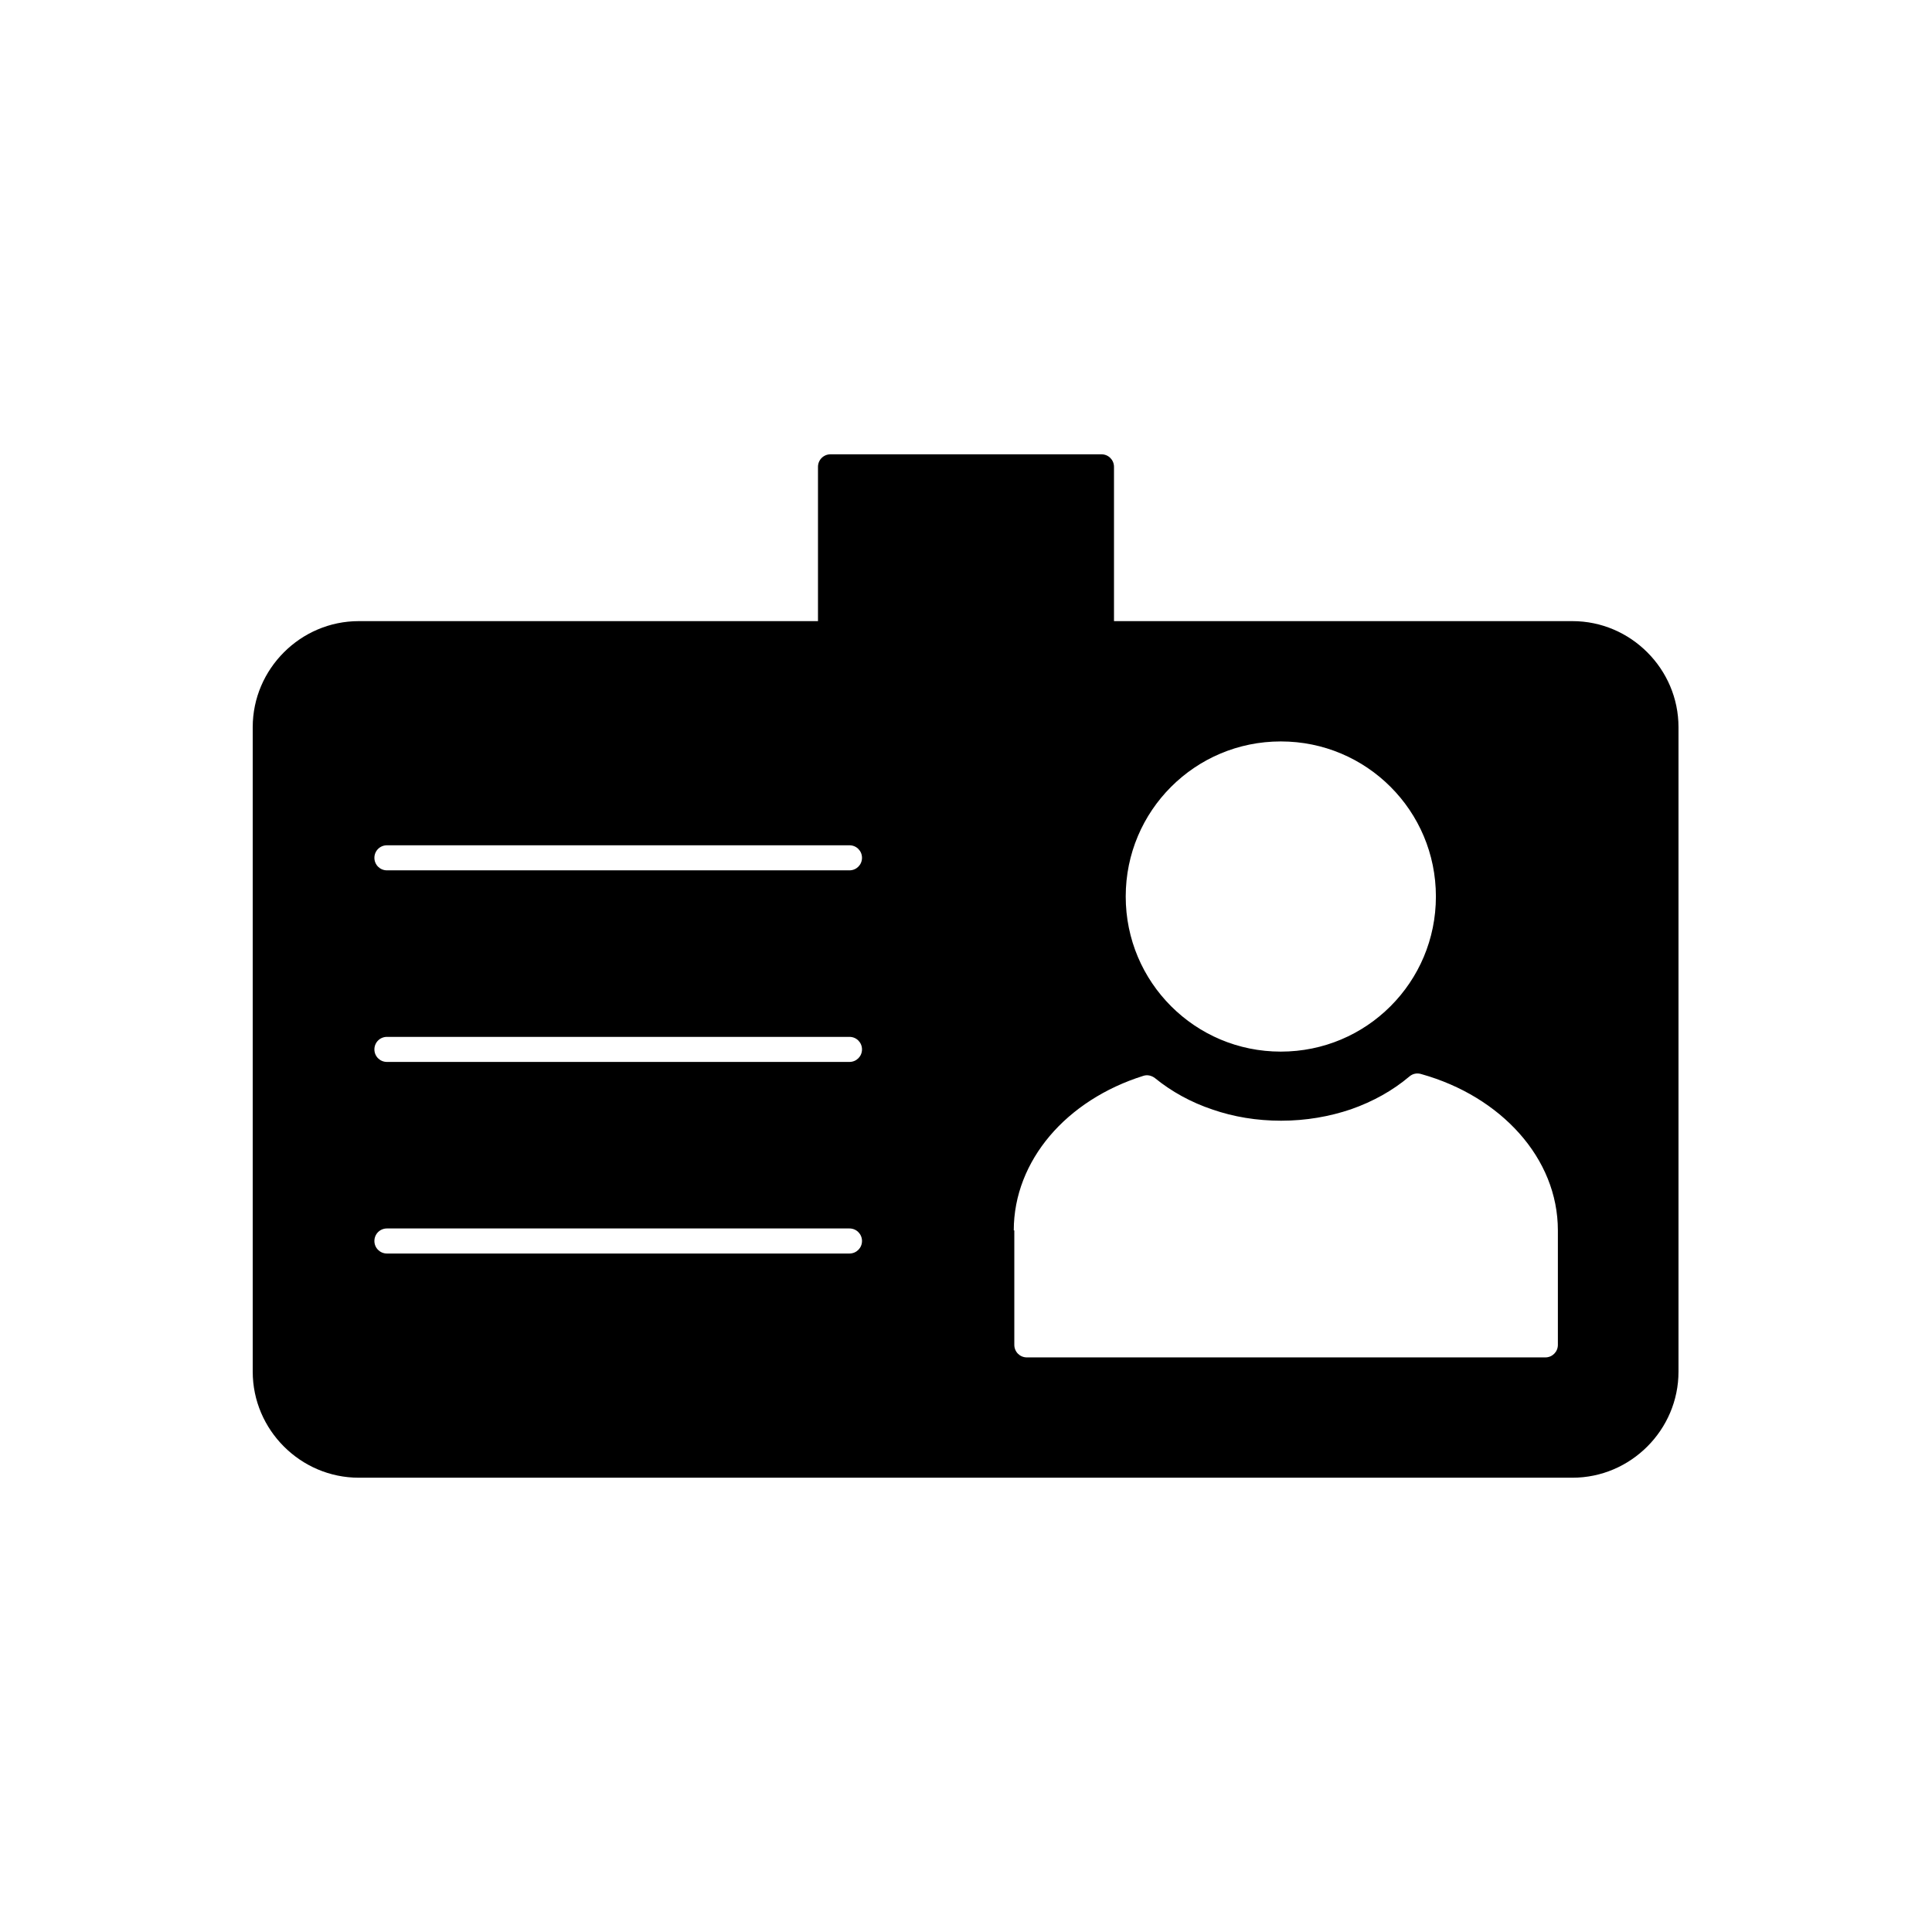
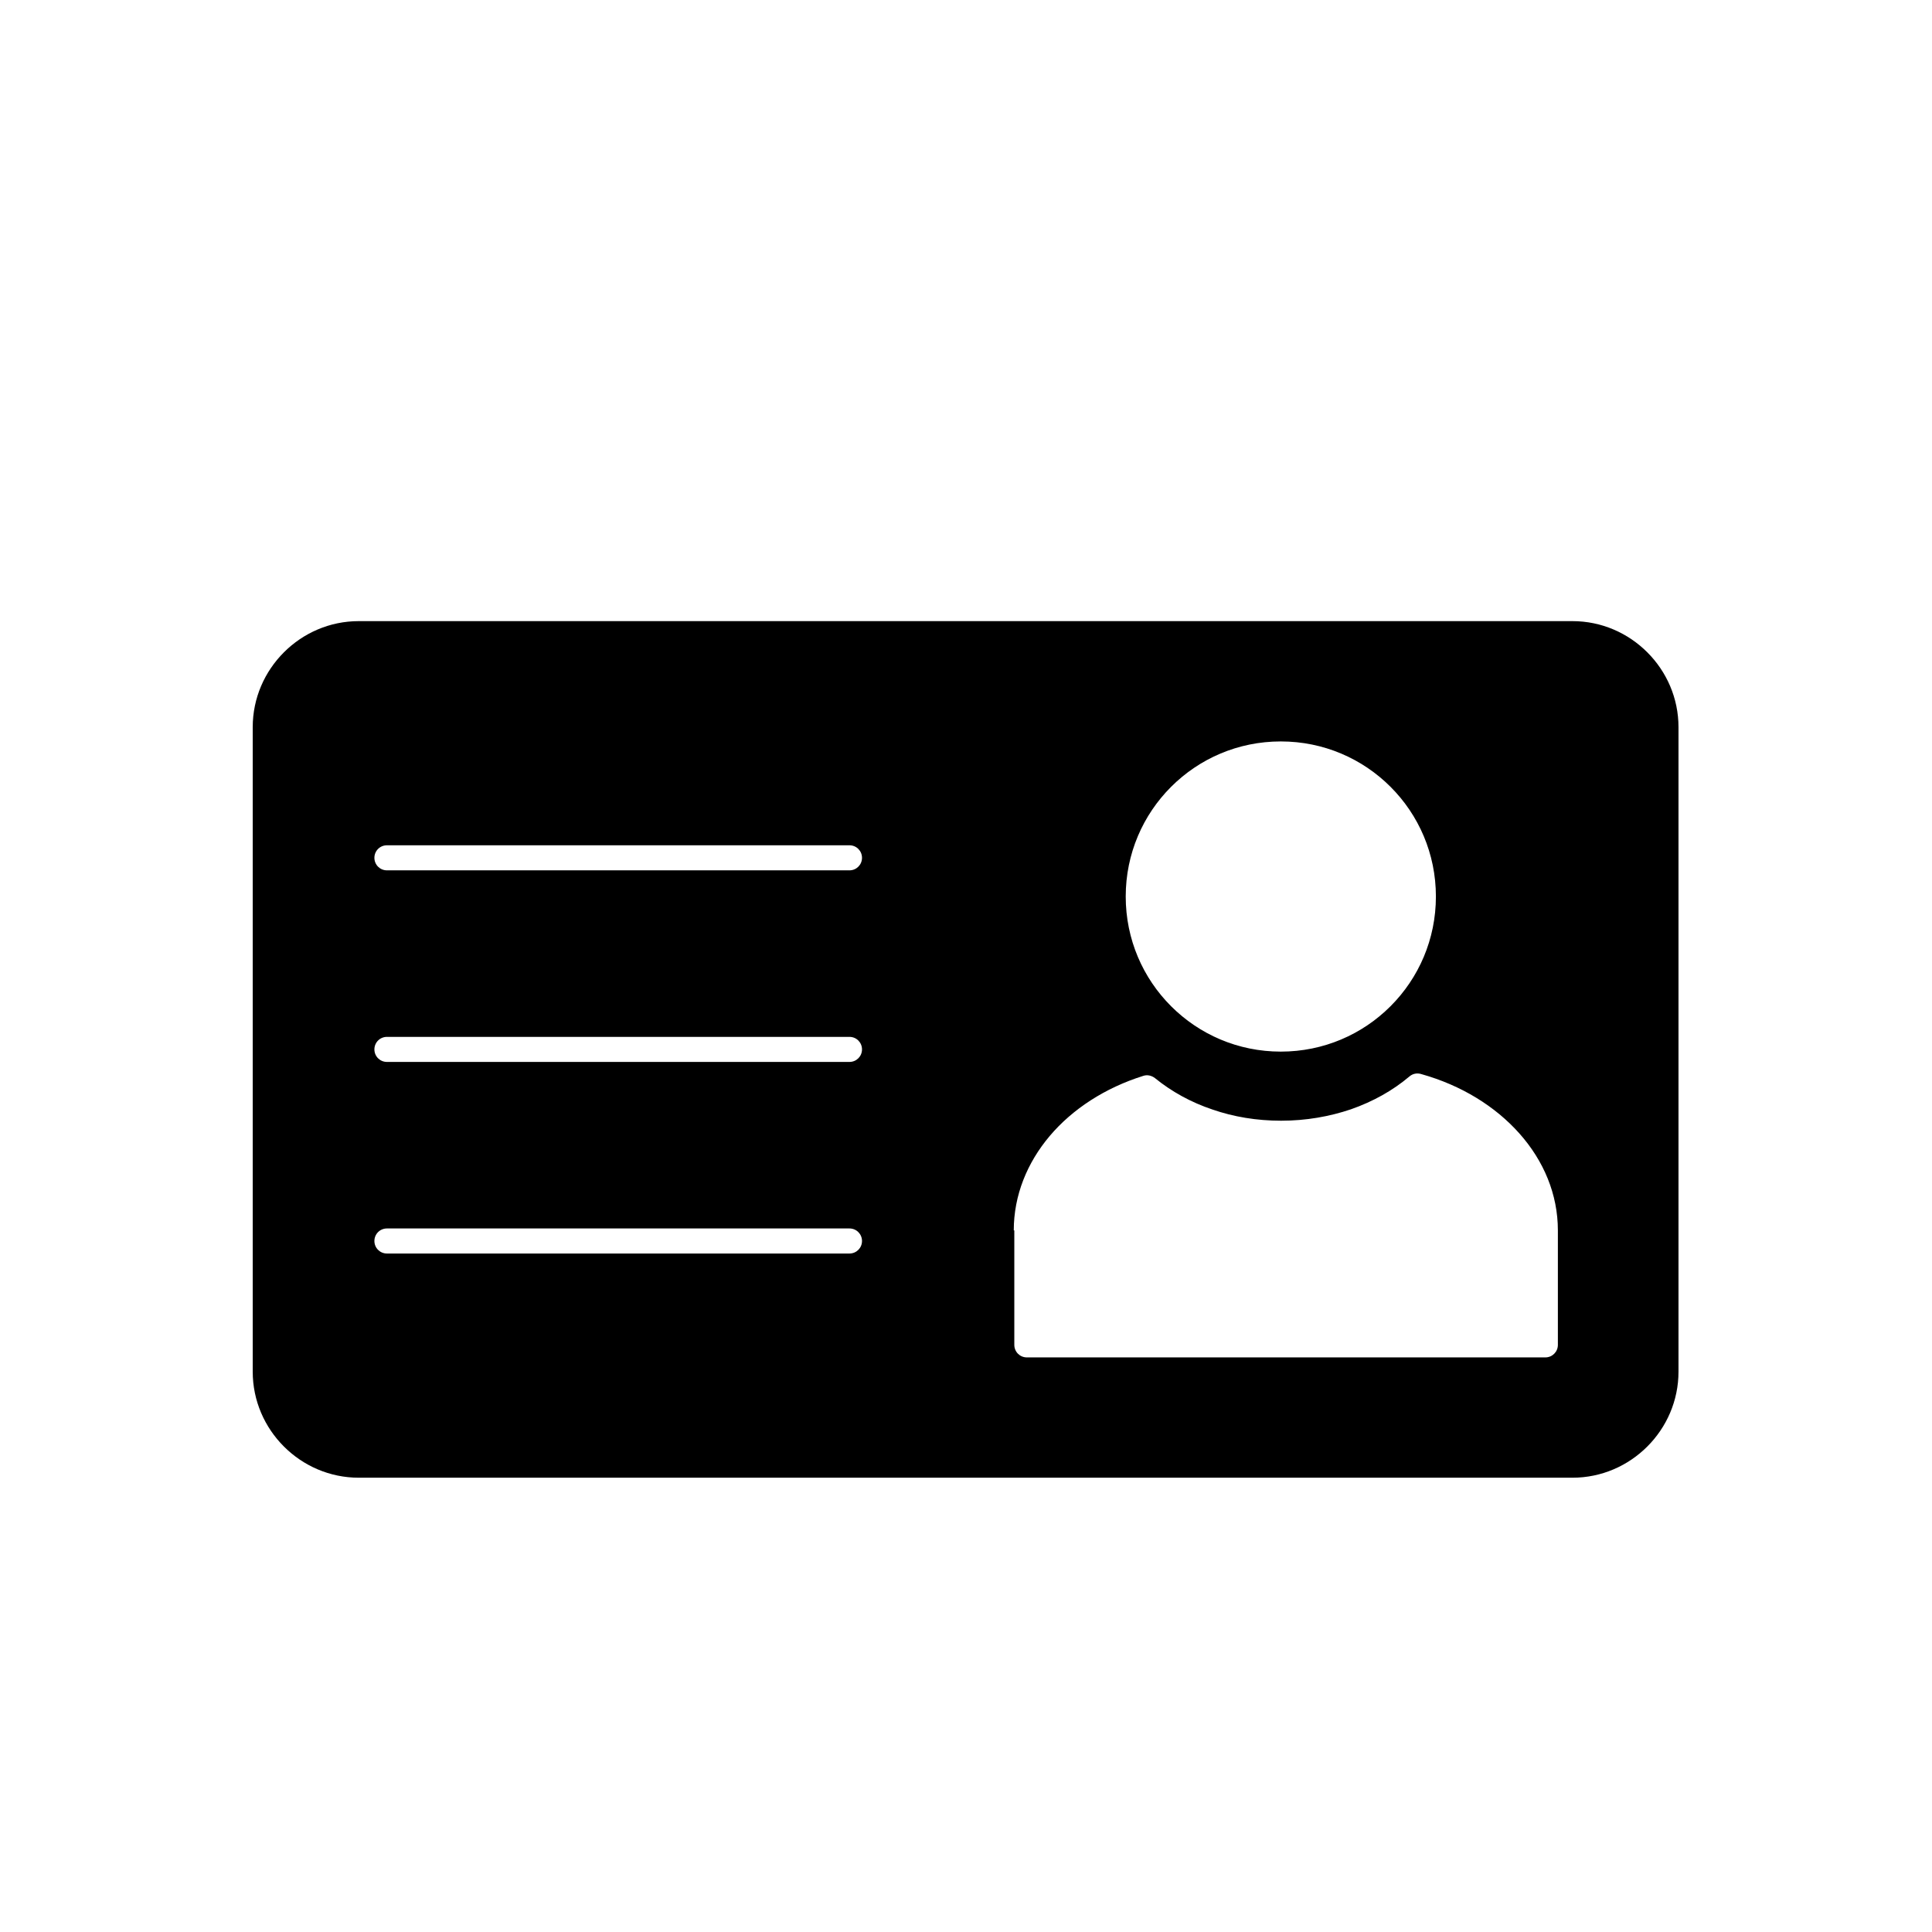
<svg xmlns="http://www.w3.org/2000/svg" fill="#000000" width="800px" height="800px" version="1.1" viewBox="144 144 512 512">
  <g>
-     <path d="m435.9 315.24h-71.805c-1.844 0-3.32-1.477-3.32-3.32v-44.203c0-1.844 1.477-3.32 3.32-3.32h71.805c1.844 0 3.32 1.477 3.32 3.32v44.203c0 1.844-1.477 3.32-3.32 3.32z" />
    <path d="m246.54 368.01h122.58c1.844 0 3.32 1.477 3.32 3.32s-1.477 3.32-3.32 3.32h-122.58c-1.844 0-3.32-1.477-3.32-3.32s1.477-3.32 3.32-3.32zm0 50.773h122.58c1.844 0 3.32 1.477 3.32 3.32s-1.477 3.32-3.32 3.32h-122.58c-1.844 0-3.32-1.477-3.32-3.32s1.477-3.32 3.32-3.32zm122.58 50.773c1.844 0 3.32 1.477 3.32 3.32s-1.477 3.32-3.32 3.32h-122.58c-1.844 0-3.32-1.477-3.32-3.32s1.477-3.32 3.32-3.32zm70.031-160.95h-200.06c-7.75 0-14.758 3.172-19.852 8.266s-8.266 12.102-8.266 19.852v170.77c0 7.75 3.172 14.758 8.266 19.852s12.102 8.266 19.852 8.266h321.61c7.75 0 14.758-3.172 19.852-8.266s8.266-12.102 8.266-19.852v-170.77c0-7.75-3.172-14.758-8.266-19.852s-12.102-8.266-19.852-8.266h-121.62zm15.203 43.91c7.453-7.453 17.711-12.027 29.074-12.027s21.621 4.574 29.074 12.027 12.027 17.711 12.027 29.074c0 11.363-4.574 21.621-12.027 29.074-7.453 7.453-17.711 12.027-29.074 12.027s-21.621-4.574-29.074-12.027c-7.453-7.453-12.027-17.711-12.027-29.074 0-11.363 4.574-21.621 12.027-29.074zm-4.356 77.266m51.953 8.191m-89.293 32.102c0-9.297 3.543-17.934 9.52-25.016 6.051-7.16 14.684-12.766 24.797-15.941 1.105-0.367 2.215-0.074 3.098 0.59 4.356 3.543 9.52 6.422 15.277 8.34 5.535 1.918 11.66 2.953 18.152 2.953 6.641 0 12.84-1.105 18.523-3.027 5.902-2.066 11.145-5.019 15.496-8.707 0.961-0.812 2.141-0.961 3.246-0.59 10.48 2.953 19.48 8.488 25.902 15.719s10.184 16.086 10.184 25.68v30.332c0 1.844-1.477 3.32-3.32 3.32h-137.41c-1.844 0-3.32-1.477-3.32-3.32v-30.332z" fill-rule="evenodd" />
  </g>
</svg>